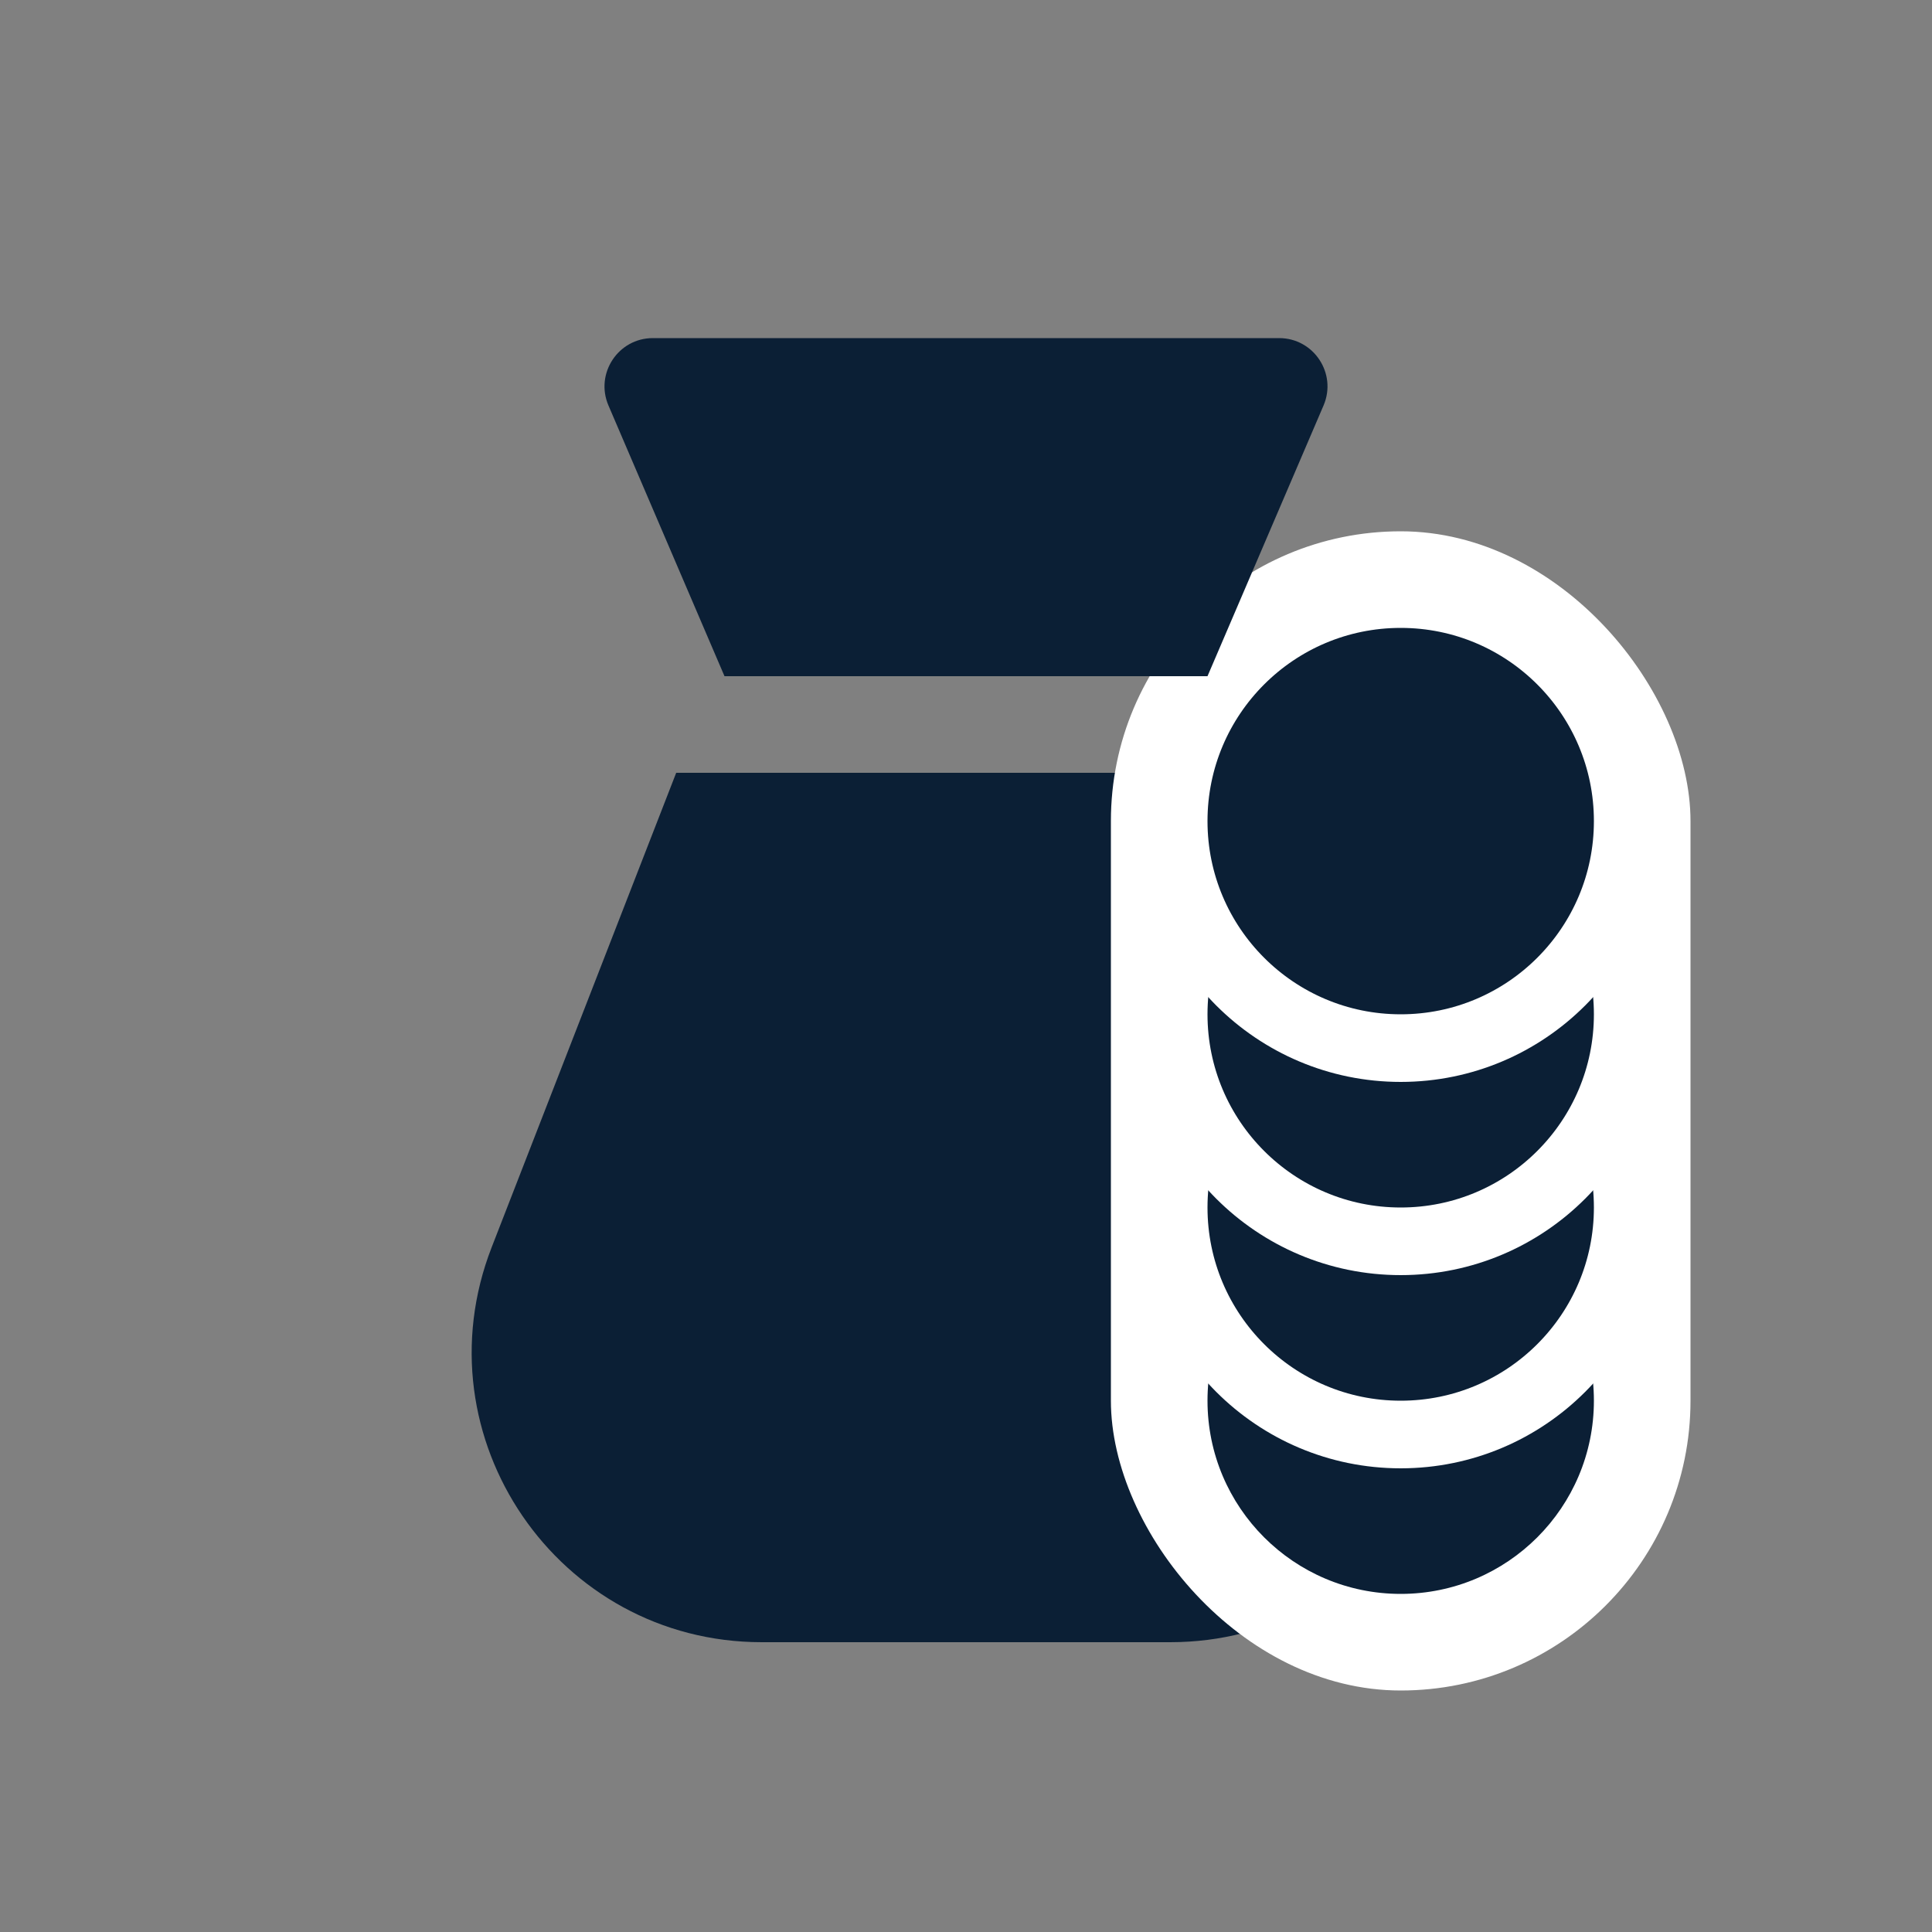
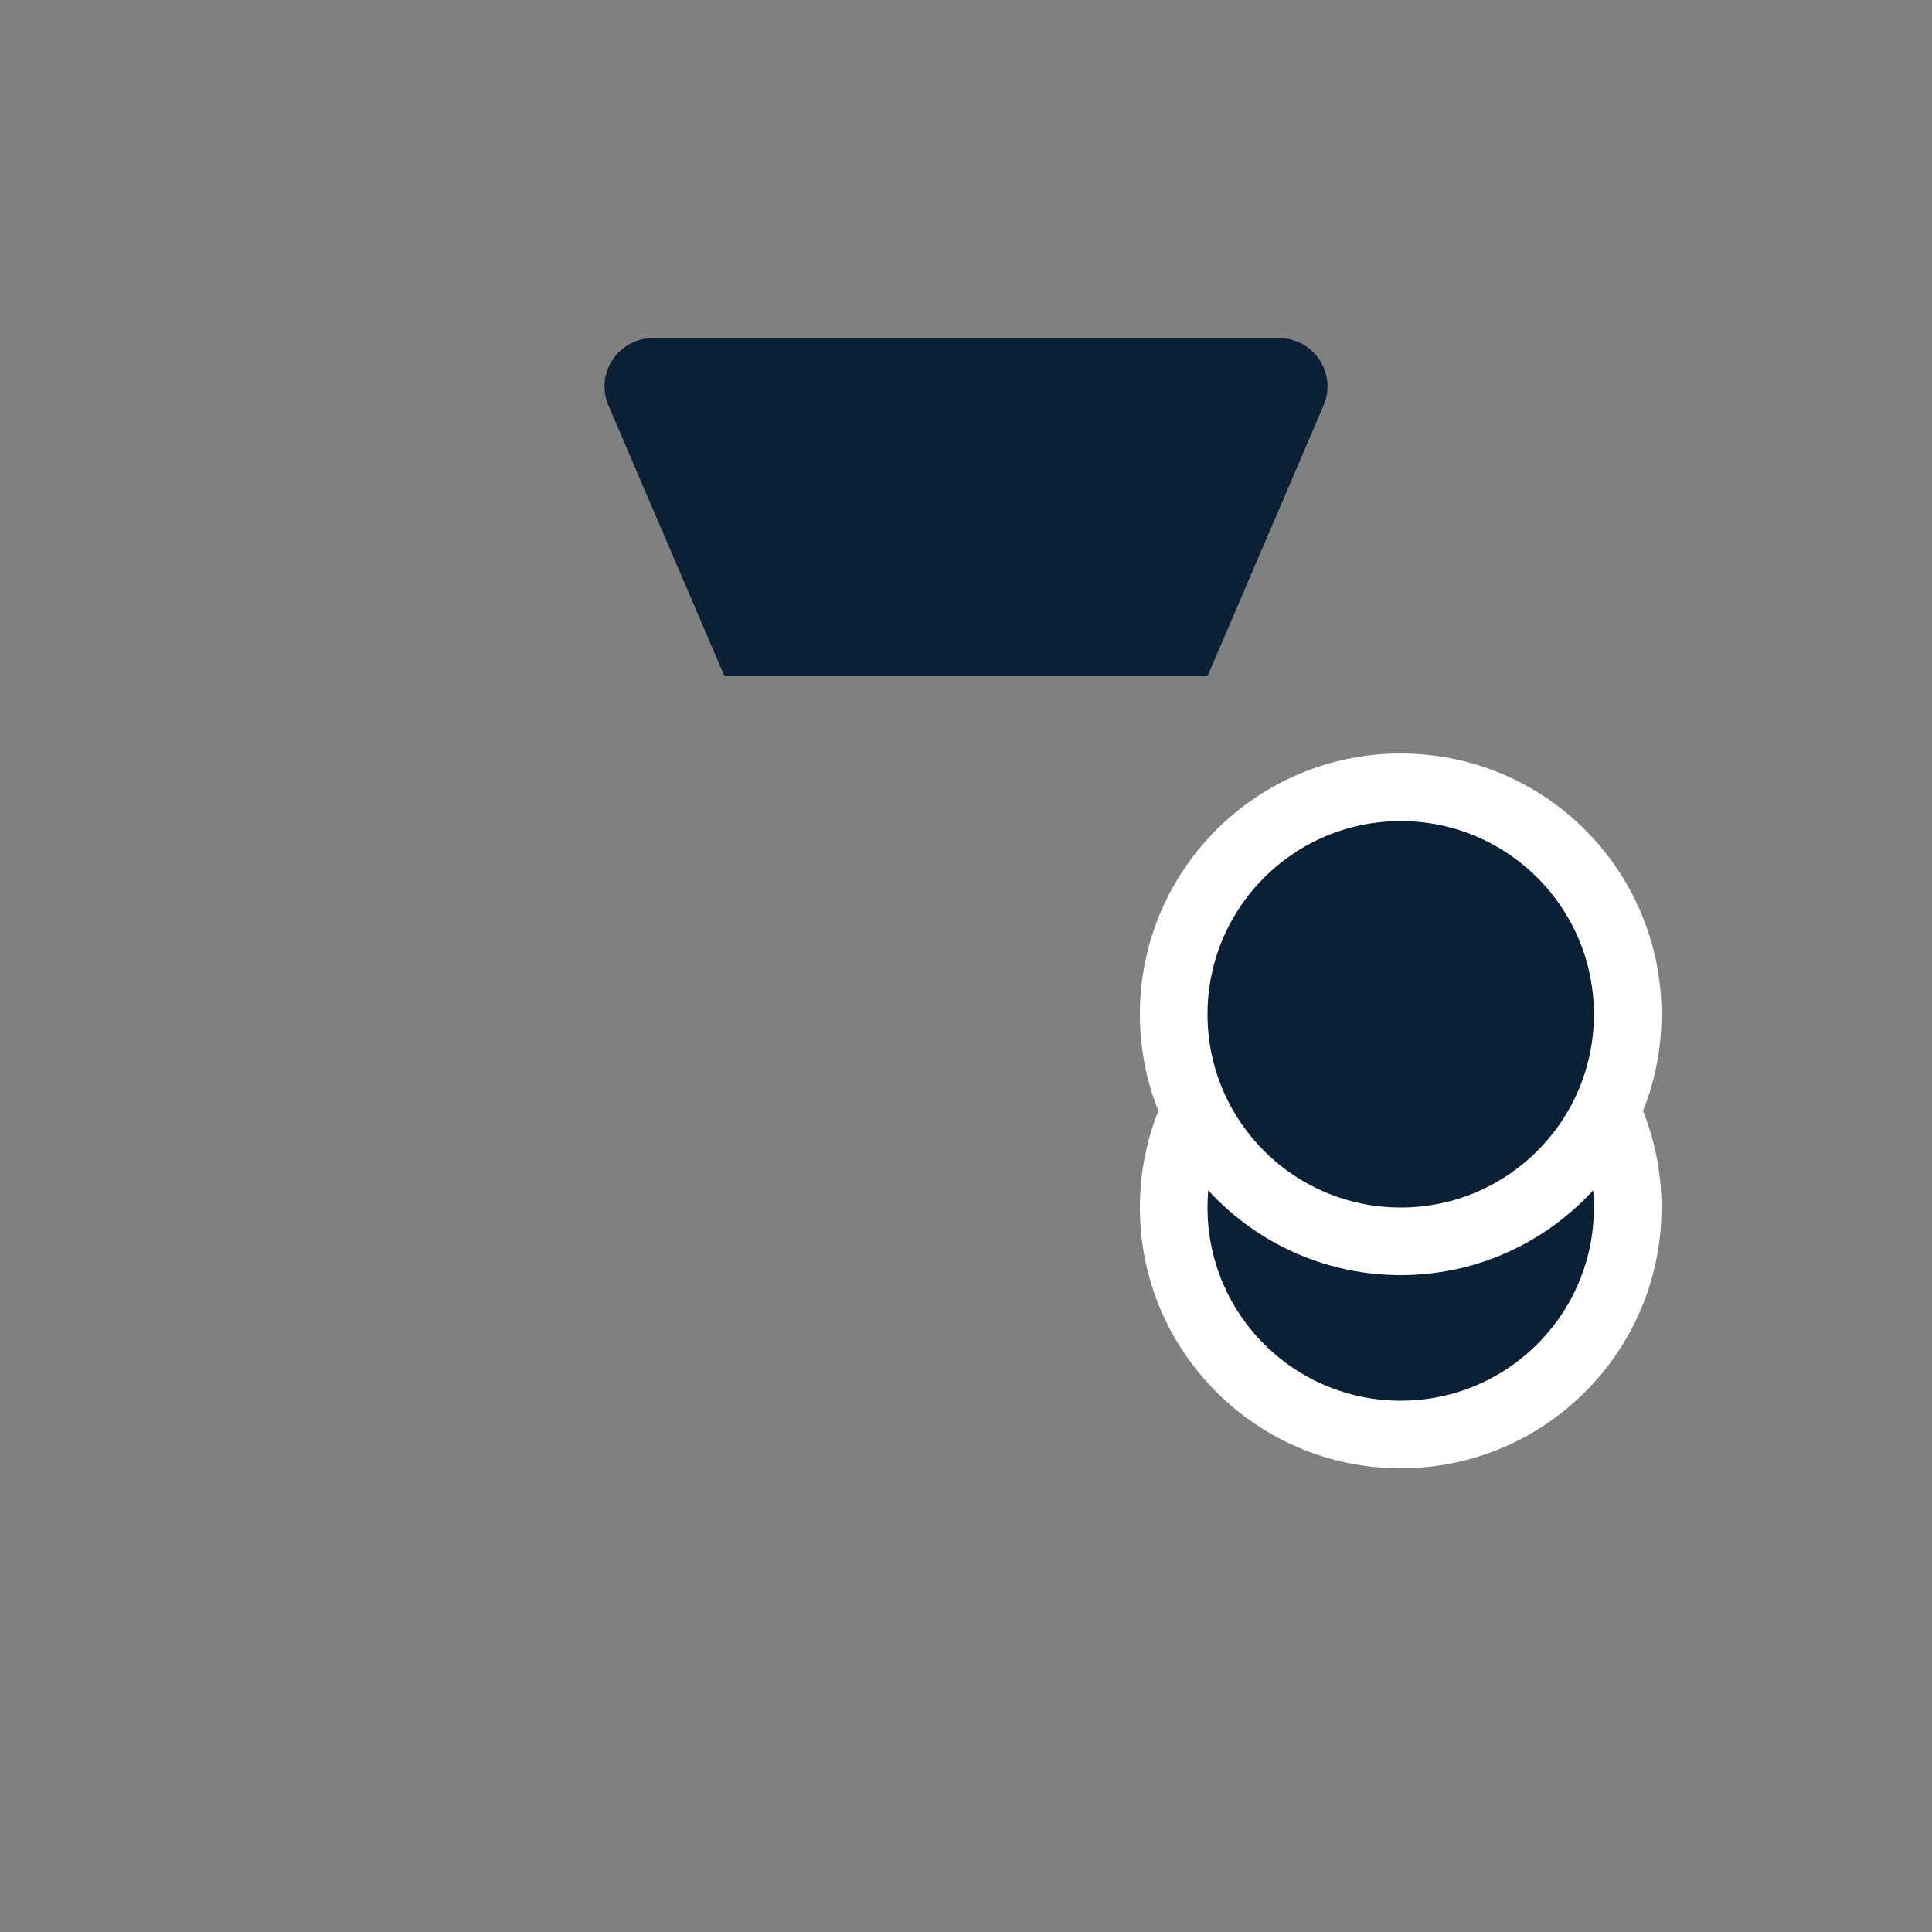
<svg xmlns="http://www.w3.org/2000/svg" width="40" height="40" viewBox="0 0 40 40" fill="none">
  <rect x="0" y="0" width="40" height="40" fill="#808080" stroke="none" />
-   <path d="M14 16H26L29.821 25.825C31.351 29.759 28.449 34 24.229 34H15.771C11.551 34 8.649 29.759 10.179 25.825L14 16Z" fill="#0B1F35" />
-   <rect x="23" y="11" width="12" height="24" rx="6" fill="white" />
-   <circle cx="29" cy="29" r="4" fill="#0B1F35" />
  <circle cx="29" cy="25" r="4.7" fill="#0B1F35" stroke="white" stroke-width="1.4" />
  <circle cx="29" cy="21" r="4.7" fill="#0B1F35" stroke="white" stroke-width="1.4" />
-   <circle cx="29" cy="17" r="4.7" fill="#0B1F35" stroke="white" stroke-width="1.4" />
  <path d="M25 14L15 14L12.597 8.394C12.315 7.734 12.799 7 13.517 7L26.483 7C27.201 7 27.685 7.734 27.403 8.394L25 14Z" fill="#0B1F35" />
</svg>